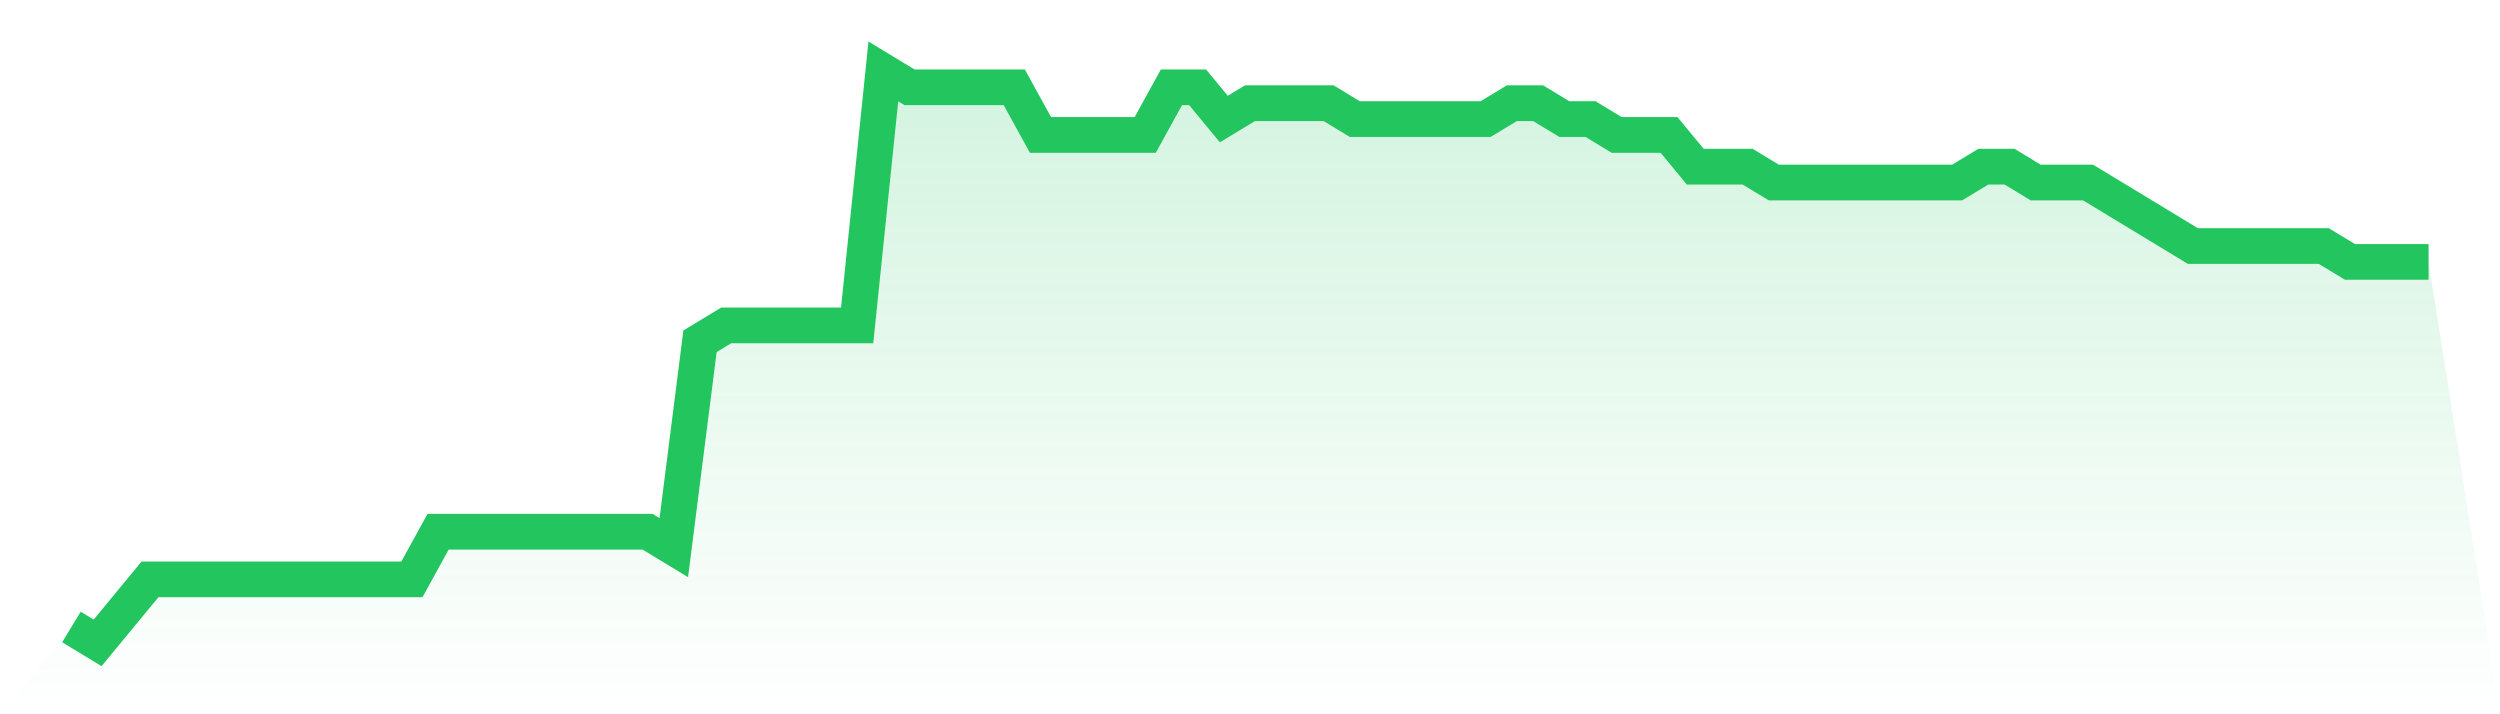
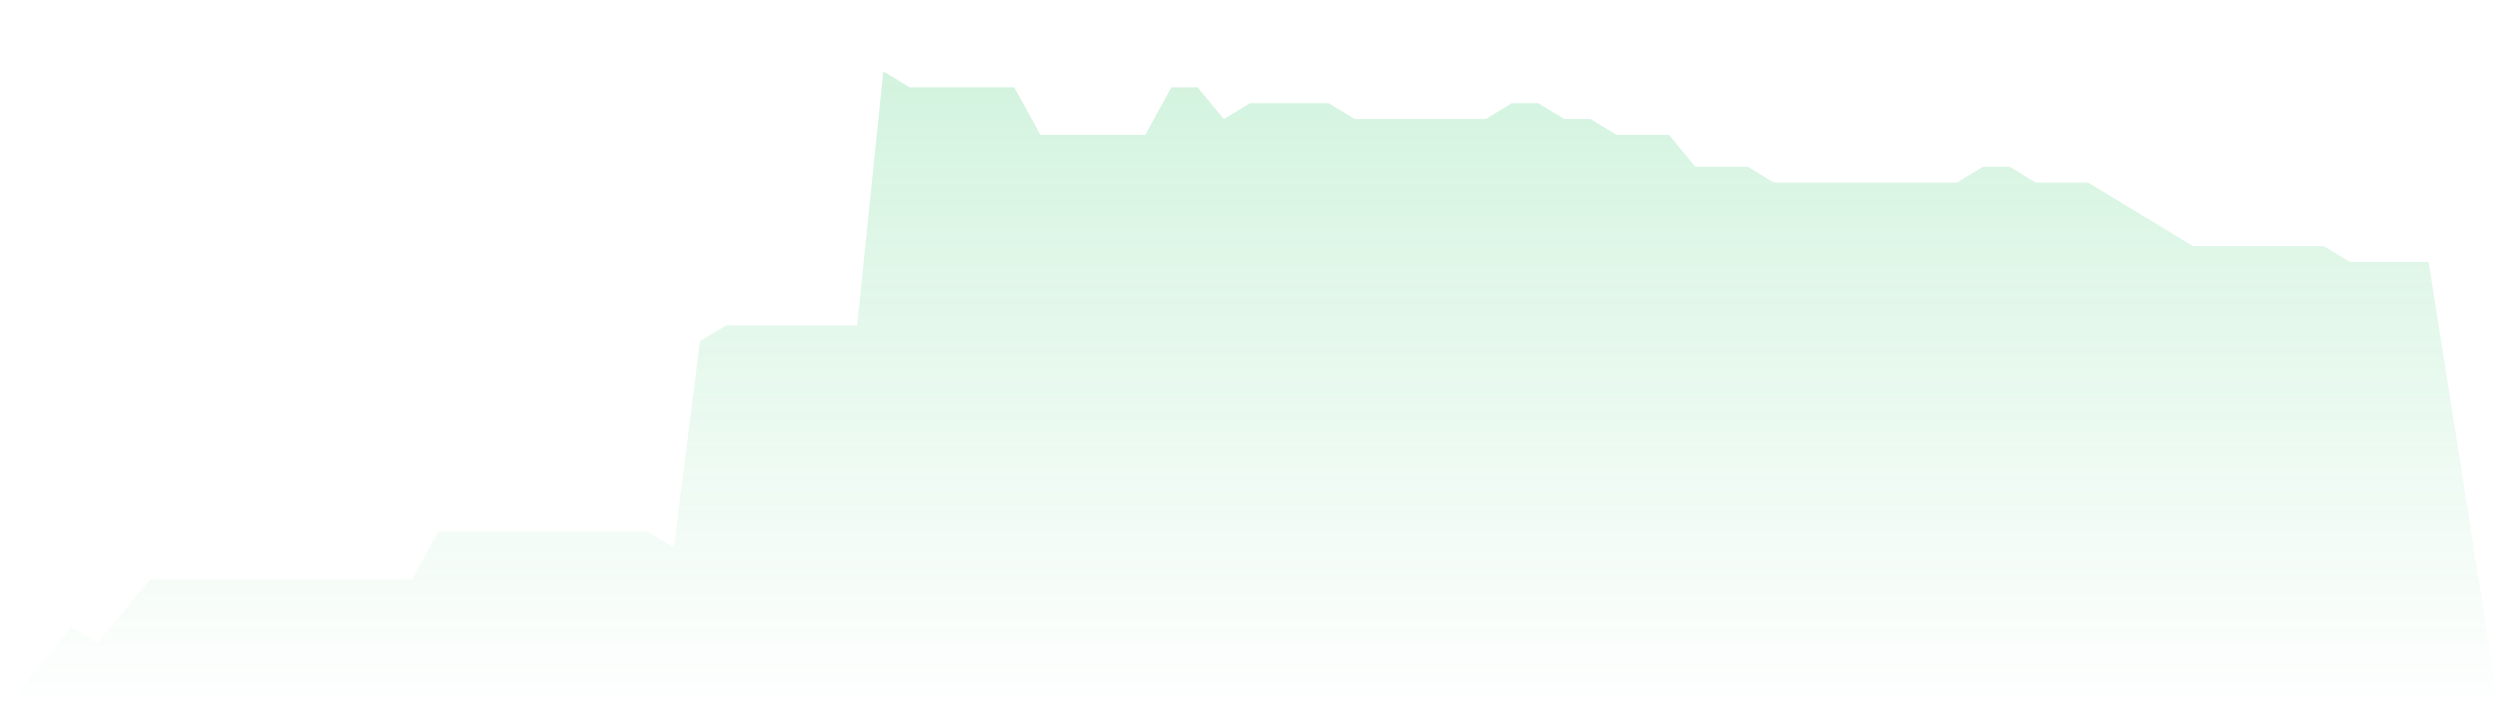
<svg xmlns="http://www.w3.org/2000/svg" viewBox="0 0 140 40">
  <defs>
    <linearGradient id="gradient" x1="0" x2="0" y1="0" y2="1">
      <stop offset="0%" stop-color="#22c55e" stop-opacity="0.2" />
      <stop offset="100%" stop-color="#22c55e" stop-opacity="0" />
    </linearGradient>
  </defs>
  <path d="M4,35.111 L4,35.111 L5.467,36 L6.933,34.222 L8.4,32.444 L9.867,32.444 L11.333,32.444 L12.8,32.444 L14.267,32.444 L15.733,32.444 L17.2,32.444 L18.667,32.444 L20.133,32.444 L21.6,32.444 L23.067,32.444 L24.533,29.778 L26,29.778 L27.467,29.778 L28.933,29.778 L30.4,29.778 L31.867,29.778 L33.333,29.778 L34.8,29.778 L36.267,29.778 L37.733,30.667 L39.2,19.111 L40.667,18.222 L42.133,18.222 L43.6,18.222 L45.067,18.222 L46.533,18.222 L48,18.222 L49.467,4 L50.933,4.889 L52.4,4.889 L53.867,4.889 L55.333,4.889 L56.8,4.889 L58.267,7.556 L59.733,7.556 L61.2,7.556 L62.667,7.556 L64.133,7.556 L65.6,4.889 L67.067,4.889 L68.533,6.667 L70,5.778 L71.467,5.778 L72.933,5.778 L74.4,5.778 L75.867,6.667 L77.333,6.667 L78.8,6.667 L80.267,6.667 L81.733,6.667 L83.2,6.667 L84.667,5.778 L86.133,5.778 L87.6,6.667 L89.067,6.667 L90.533,7.556 L92,7.556 L93.467,7.556 L94.933,9.333 L96.4,9.333 L97.867,9.333 L99.333,10.222 L100.8,10.222 L102.267,10.222 L103.733,10.222 L105.2,10.222 L106.667,10.222 L108.133,10.222 L109.6,10.222 L111.067,9.333 L112.533,9.333 L114,10.222 L115.467,10.222 L116.933,10.222 L118.4,11.111 L119.867,12 L121.333,12.889 L122.8,13.778 L124.267,13.778 L125.733,13.778 L127.2,13.778 L128.667,13.778 L130.133,13.778 L131.6,14.667 L133.067,14.667 L134.533,14.667 L136,14.667 L140,40 L0,40 z" fill="url(#gradient)" />
-   <path d="M4,35.111 L4,35.111 L5.467,36 L6.933,34.222 L8.4,32.444 L9.867,32.444 L11.333,32.444 L12.8,32.444 L14.267,32.444 L15.733,32.444 L17.2,32.444 L18.667,32.444 L20.133,32.444 L21.6,32.444 L23.067,32.444 L24.533,29.778 L26,29.778 L27.467,29.778 L28.933,29.778 L30.4,29.778 L31.867,29.778 L33.333,29.778 L34.8,29.778 L36.267,29.778 L37.733,30.667 L39.2,19.111 L40.667,18.222 L42.133,18.222 L43.6,18.222 L45.067,18.222 L46.533,18.222 L48,18.222 L49.467,4 L50.933,4.889 L52.4,4.889 L53.867,4.889 L55.333,4.889 L56.8,4.889 L58.267,7.556 L59.733,7.556 L61.2,7.556 L62.667,7.556 L64.133,7.556 L65.6,4.889 L67.067,4.889 L68.533,6.667 L70,5.778 L71.467,5.778 L72.933,5.778 L74.4,5.778 L75.867,6.667 L77.333,6.667 L78.8,6.667 L80.267,6.667 L81.733,6.667 L83.2,6.667 L84.667,5.778 L86.133,5.778 L87.6,6.667 L89.067,6.667 L90.533,7.556 L92,7.556 L93.467,7.556 L94.933,9.333 L96.4,9.333 L97.867,9.333 L99.333,10.222 L100.8,10.222 L102.267,10.222 L103.733,10.222 L105.2,10.222 L106.667,10.222 L108.133,10.222 L109.6,10.222 L111.067,9.333 L112.533,9.333 L114,10.222 L115.467,10.222 L116.933,10.222 L118.4,11.111 L119.867,12 L121.333,12.889 L122.8,13.778 L124.267,13.778 L125.733,13.778 L127.2,13.778 L128.667,13.778 L130.133,13.778 L131.6,14.667 L133.067,14.667 L134.533,14.667 L136,14.667" fill="none" stroke="#22c55e" stroke-width="2" />
</svg>